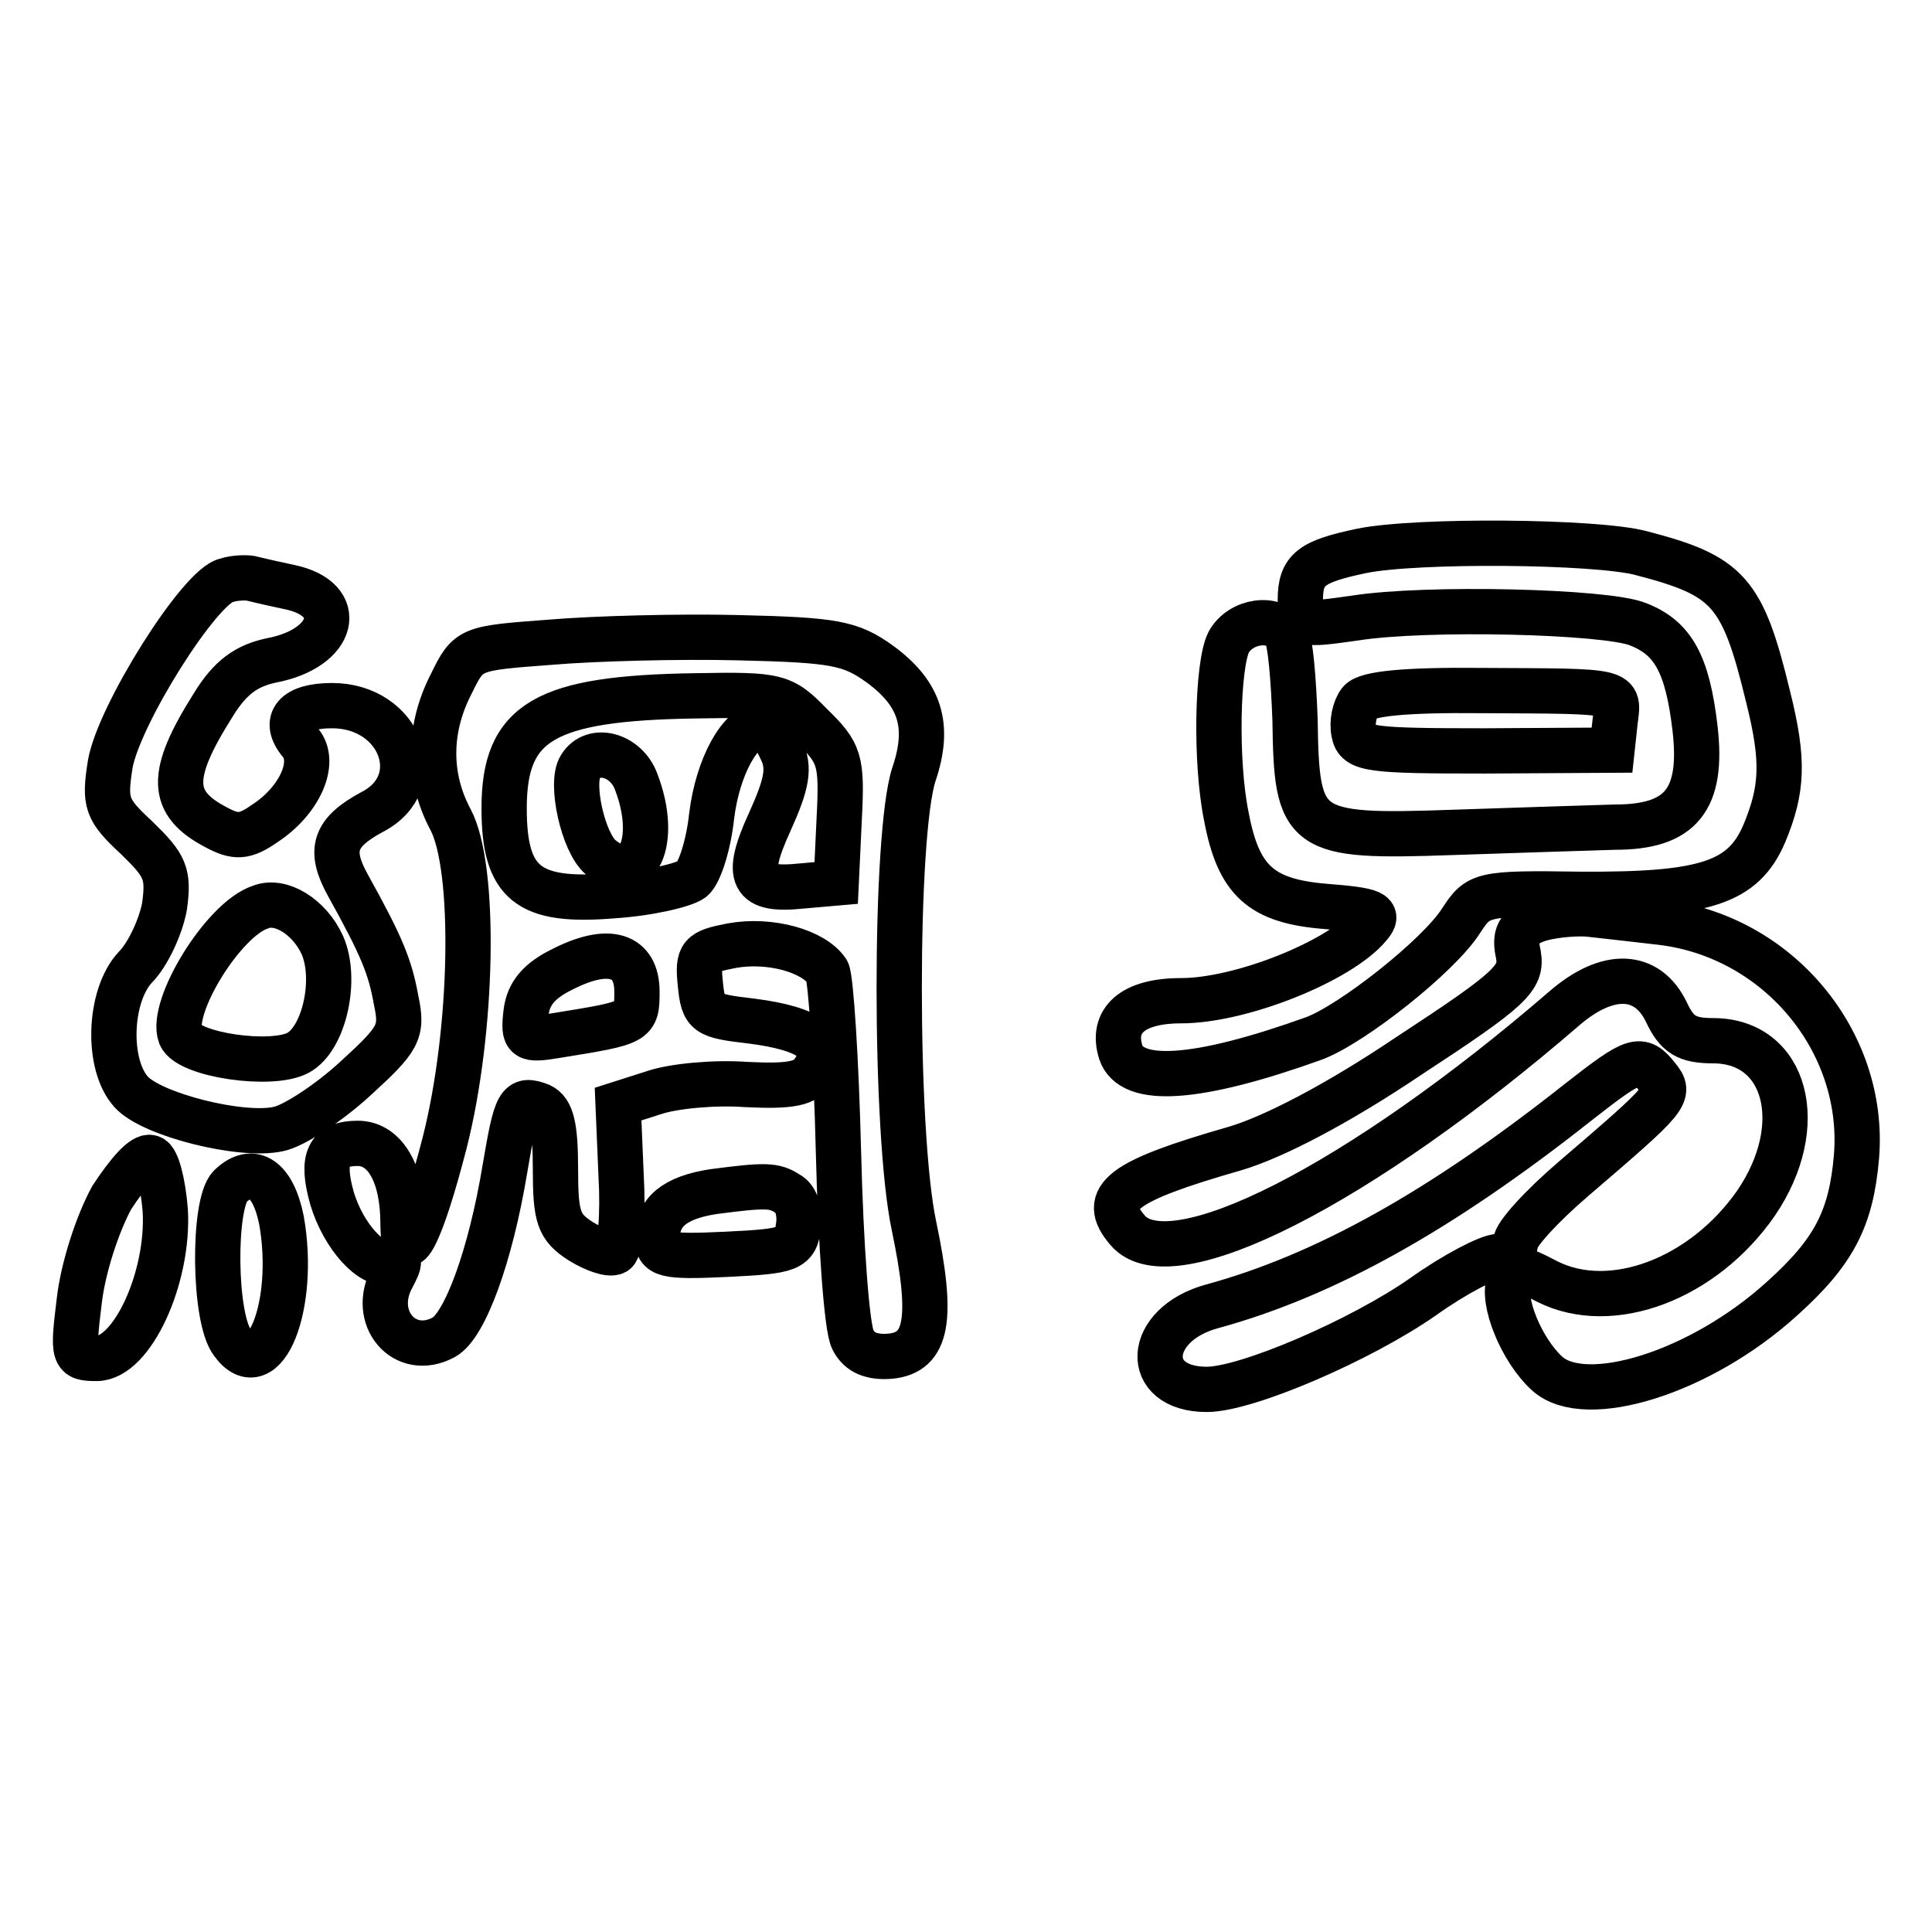
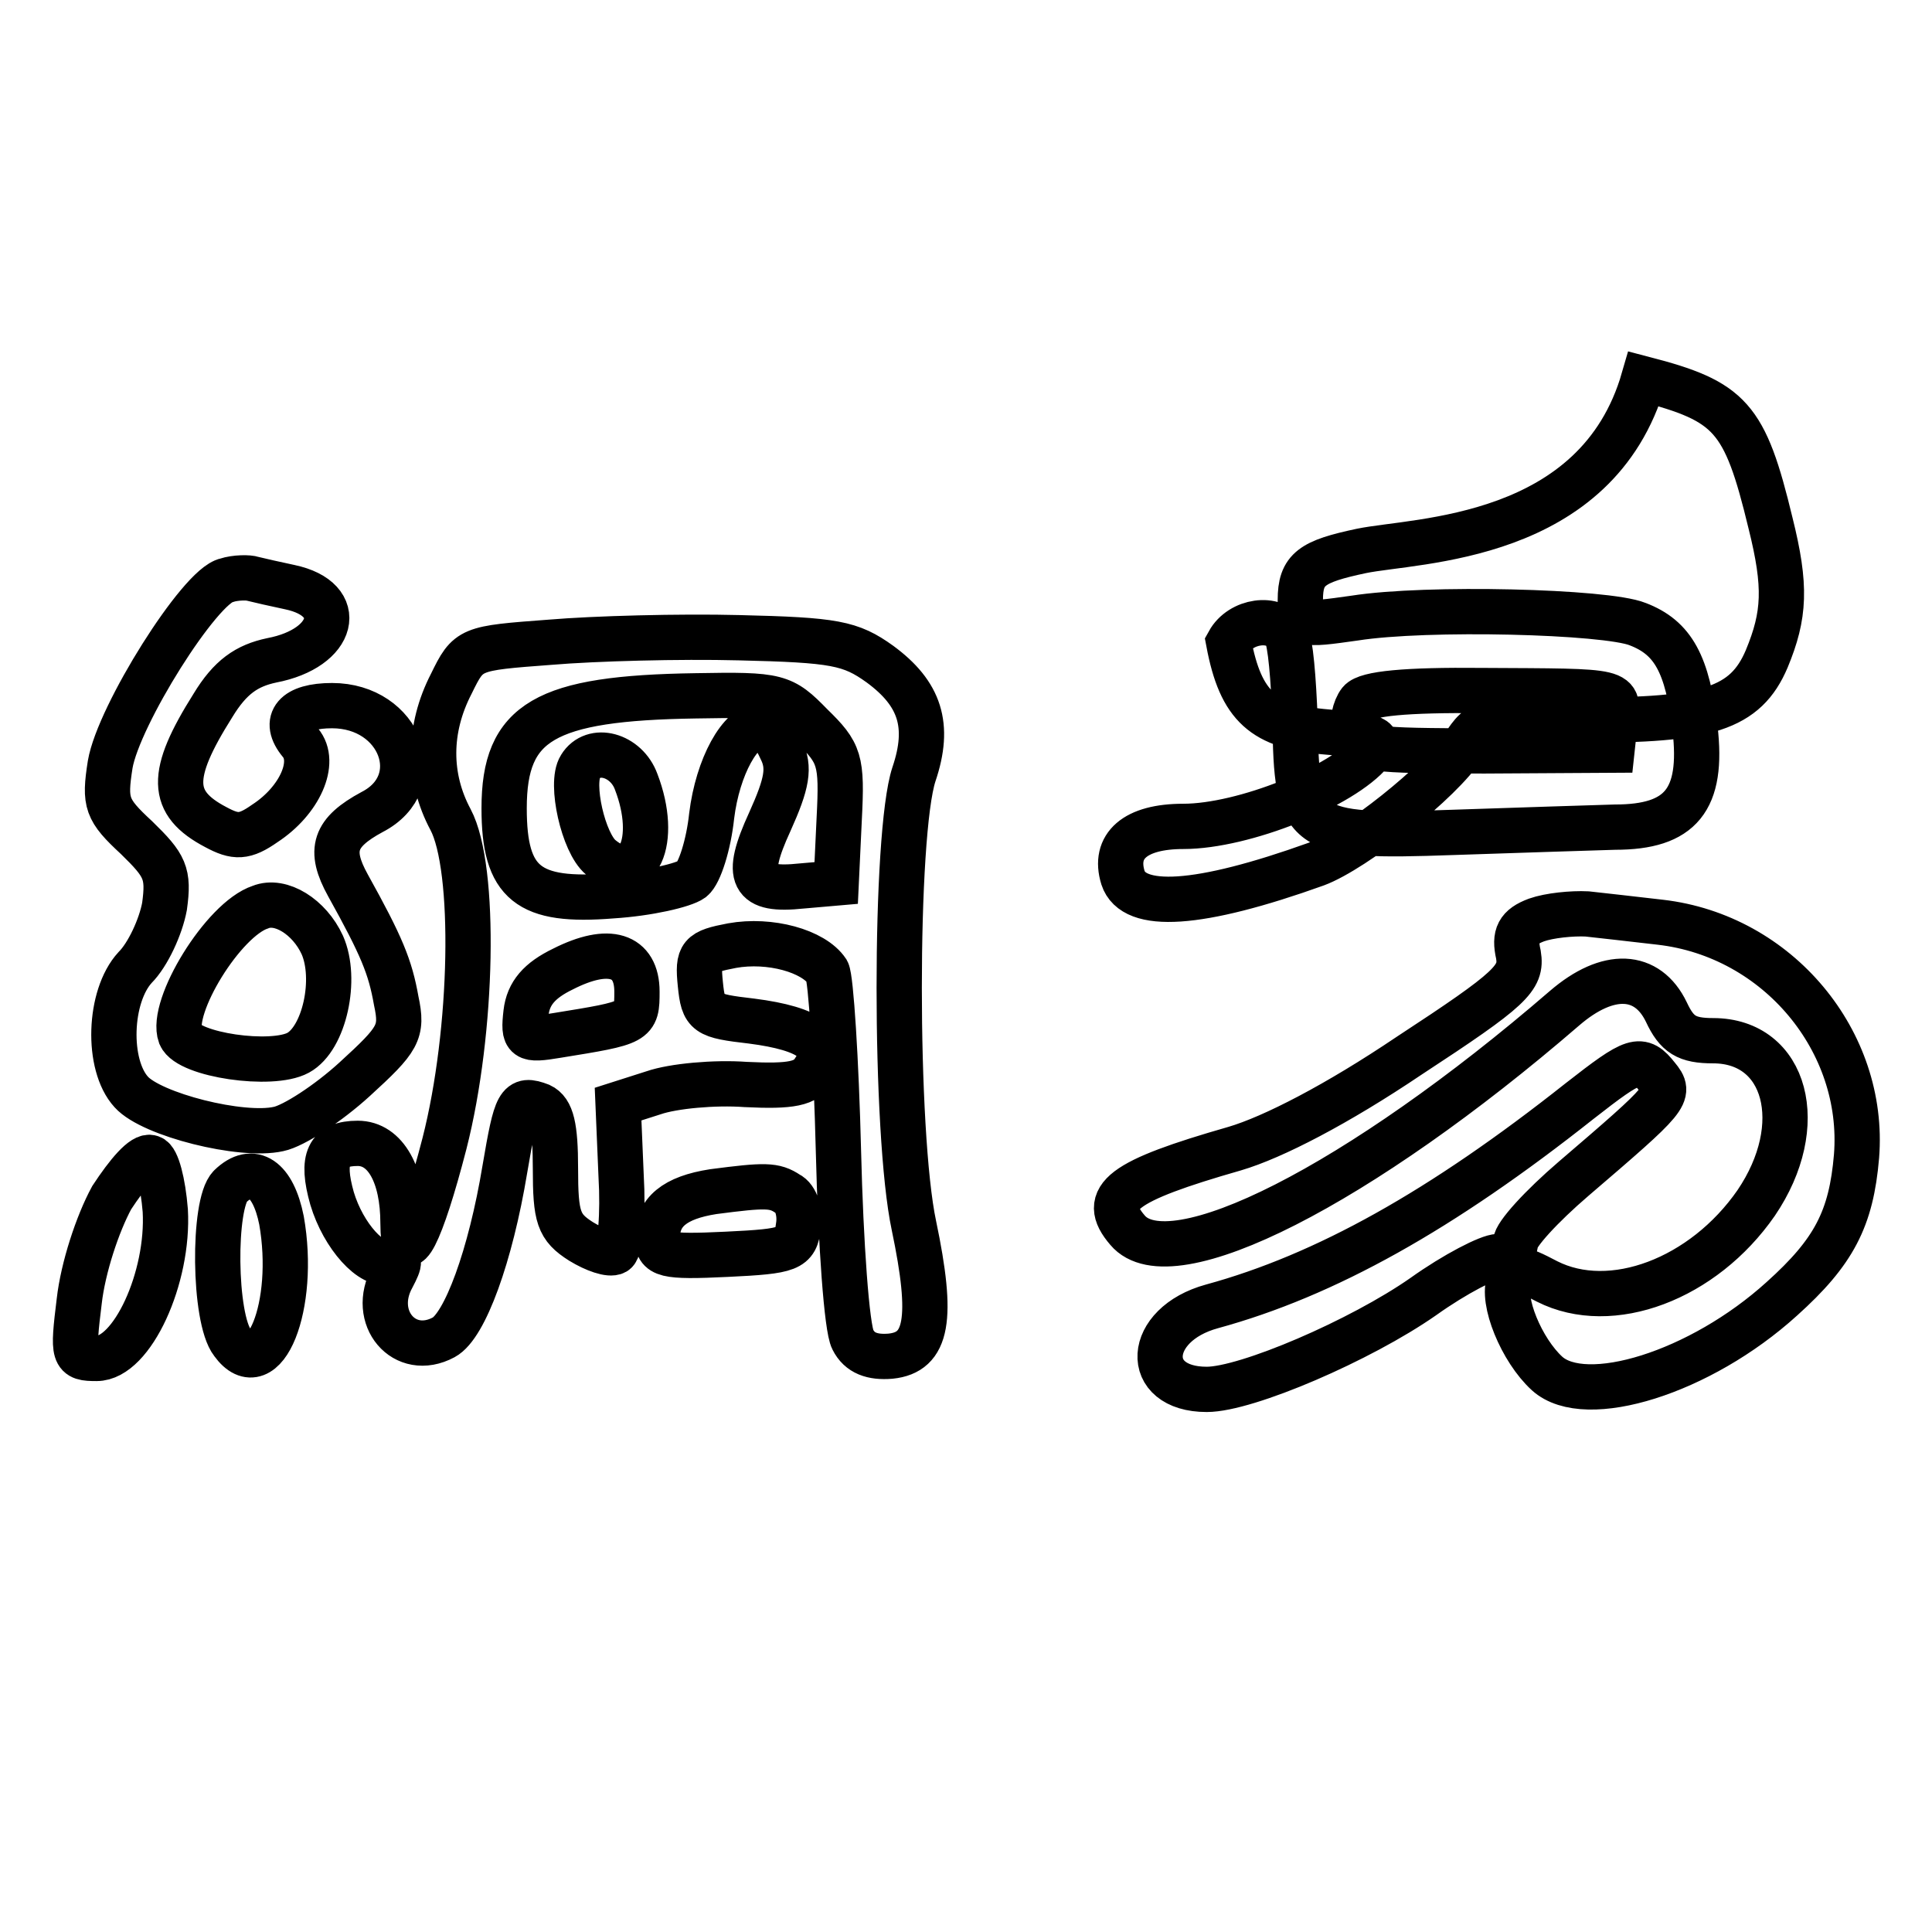
<svg xmlns="http://www.w3.org/2000/svg" version="1.1" x="0px" y="0px" viewBox="0 0 256 256" enable-background="new 0 0 256 256" xml:space="preserve">
  <g>
-     <path stroke-width="6" fill-opacity="0" stroke="#000000" d="M180.4,73c-6.6,1.4-8.1,2.4-8.1,6.5c0,3.4,0.1,3.4,7.2,2.4c9.5-1.5,33.3-0.9,37.5,0.8 c4.7,1.8,6.6,5.3,7.6,13.8c1.1,9.5-1.9,13.1-10.6,13.1c-3.2,0.1-12.9,0.4-21.6,0.7c-19.8,0.7-20.6,0-20.8-14.9 C171.4,90,171,85,170.4,84c-1.5-2.4-6-1.8-7.6,1.1c-1.5,3-1.8,15.8-0.3,23.1c1.6,8.5,4.6,11.2,13.1,11.9c6.4,0.5,7.3,0.9,5.8,2.6 c-3.8,4.6-16.9,9.9-24.9,9.9c-6.4,0-9.3,2.6-8,6.8c1.4,4.3,10,3.8,25.6-1.8c5.1-1.9,16.6-11,19.5-15.6c2.3-3.5,2.6-3.7,15.8-3.5 c16.5,0.1,21.6-1.5,24.4-8.1c2.4-5.8,2.6-9.6,0.5-18c-3.4-14.1-5.3-16.1-16.8-19.1C211.6,71.7,187.7,71.5,180.4,73z M30,76.9 c-3.5,0.7-14.3,17.9-15.4,24.4c-0.8,5.1-0.5,6,3.5,9.7c3.8,3.7,4.3,4.7,3.7,9.1c-0.5,2.7-2.2,6.4-3.9,8.1 c-3.5,3.8-3.8,12.9-0.5,16.5c2.7,3,14.6,6,19.5,4.9c2-0.4,6.6-3.4,10.1-6.6c5.8-5.3,6.4-6.2,5.5-10.4c-0.8-4.5-1.9-7.2-6.4-15.3 c-2.6-4.7-1.8-7,3.2-9.7c7.6-3.9,3.8-14.1-5.3-14.1c-4.9,0-6.6,2-4.2,4.9c2.2,2.6-0.1,7.7-4.7,10.7c-2.7,1.9-3.9,1.9-6.5,0.5 c-6.1-3.2-6.2-6.9-0.4-16.1c2.3-3.8,4.5-5.3,7.8-6c8.4-1.6,10-8.1,2.4-9.7c-1.9-0.4-4.1-0.9-4.9-1.1C33,76.5,31.2,76.5,30,76.9z  M42.7,125.2c2,4.5,0.3,12.4-3.2,14.3c-3.5,1.9-14.5,0.3-15.6-2.3c-1.4-3.8,5.7-15.4,10.6-17C37.2,119.1,41,121.5,42.7,125.2 L42.7,125.2z M72.9,85.1c-10.7,0.8-10.8,0.8-13.1,5.5c-3.1,6-3.1,12.4-0.1,18c3.4,6.4,3,28-0.8,42.9c-3.1,12-5.5,16.8-5.5,10.6 c0-6.4-2.3-10.6-6-10.6c-3.9,0-4.9,2-3.4,7.3c1.5,5,5.3,9.2,7.6,8.4c1.5-0.5,1.5-0.1,0.4,2c-3,5.4,1.6,10.8,6.8,8 c2.8-1.5,6.2-10.8,8.1-22.3c1.5-8.8,1.8-9.5,4.7-8.4c1.5,0.7,2,2.8,2,8.3c0,6.5,0.4,7.8,3.4,9.7c1.8,1.1,3.8,1.8,4.5,1.4 c0.7-0.4,1.1-5,0.8-10.1l-0.4-9.5l4.7-1.5c2.6-0.9,8.1-1.4,12.2-1.1c6.1,0.3,8-0.1,9.1-1.9c2.3-3.4-0.5-5.5-8.3-6.5 c-6-0.7-6.4-0.9-6.8-4.9c-0.4-3.9,0-4.3,4.2-5.1c5-0.9,10.8,0.7,12.6,3.4c0.5,0.9,1.2,11.8,1.5,23.9c0.3,12.2,1.1,23.4,1.9,24.9 c0.9,1.8,2.6,2.4,5,2.2c4.9-0.5,5.7-4.9,3.1-17.3c-2.6-12.2-2.6-51.9,0-59.8c2.2-6.5,0.8-10.7-4.5-14.6c-3.9-2.8-6-3.2-18.7-3.5 C90.1,84.3,78.8,84.6,72.9,85.1L72.9,85.1z M107.5,96.1c3.8,3.7,4.1,4.6,3.7,12.4l-0.4,8.5l-4.6,0.4c-6.6,0.7-7.6-1.1-4.2-8.5 c2.3-5.1,2.7-7.2,1.5-9.6c-0.8-1.8-1.9-3.2-2.6-3.2c-2.8,0-5.8,5.5-6.6,12c-0.4,3.8-1.6,7.6-2.6,8.4c-1.1,0.8-5.8,1.9-10.6,2.2 c-11.1,0.9-14.3-1.6-14.3-11.6c0-11.5,5.4-14.6,25.4-14.9C103.1,92,103.7,92.2,107.5,96.1L107.5,96.1z M84.4,131.4 c0,4.1-0.1,4.1-10.6,5.8c-4.2,0.7-4.5,0.5-4.1-3c0.3-2.6,1.8-4.3,4.9-5.8C80.7,125.3,84.4,126.5,84.4,131.4z M76.9,101.6 c-1.4,2.2,0.4,10.1,2.7,12c4.9,4.1,7.7-2.2,4.7-10C83,100,78.6,98.8,76.9,101.6z M180.2,93c-0.7,0.9-1.1,2.7-0.8,4.1 c0.4,2.2,2.2,2.4,17.3,2.4l16.9-0.1l0.4-3.7c0.5-4.3,1.5-4.1-17.7-4.2C186.3,91.4,181.1,91.9,180.2,93L180.2,93z M203.6,121.9 c-2.4,0.9-3,2-2.4,4.6c0.5,3.1-0.9,4.5-14.5,13.4c-9.5,6.4-18,10.8-23.1,12.3c-15,4.3-17.9,6.5-14.2,10.8c5.7,6.8,30.8-6,57.9-29.4 c5.8-5,11-4.7,13.5,0.5c1.4,3,2.7,3.8,6.2,3.8c9.7,0,12.7,11.2,5.7,21.5c-7,10.1-19.2,14.7-27.7,10.4c-3.8-2-4.3-2-5-0.1 c-1.1,2.6,1.6,9.2,5,12.3c5.1,4.6,20.3-0.1,31.1-9.9c6.9-6.2,9.2-10.6,9.9-18.9c1.2-15.2-10.4-29.2-26-31c-3.5-0.4-7.8-0.9-9.7-1.1 C208.3,121,205.3,121.3,203.6,121.9L203.6,121.9z M209.3,145.9c-18.3,14.5-33.7,23.1-48.7,27.2c-8.8,2.4-9.3,11-0.7,11 c5.3,0,20.4-6.5,28.7-12.3c4.2-3,8.7-5.3,9.9-5.3s2.3-0.8,2.3-1.8c0-1.1,3.5-4.9,7.7-8.5c12.6-10.8,13-11.2,11.1-13.5 C217.4,139.9,216.6,140.2,209.3,145.9z M14.8,158.7c-1.9,3.5-3.8,9.3-4.3,13.7c-0.9,7.3-0.8,7.6,2.3,7.6c4.7,0,9.6-10.7,9.1-19.6 c-0.3-3.7-1.1-6.8-1.9-7C19,153,16.9,155.5,14.8,158.7z M30.5,157.2c-2.3,2.3-2.2,17.5,0.3,20.7c4.2,5.8,8.5-4.9,6.5-16.2 C36.2,156.2,33.5,154.3,30.5,157.2z M94.5,157.9c-5.1,0.8-7.4,2.7-7.4,6.1c0,2.3,0.9,2.6,9.2,2.2c8.4-0.4,9.1-0.7,9.5-3.7 c0.3-1.8-0.3-3.8-1.4-4.3C102.6,157,101.4,157,94.5,157.9z" />
+     <path stroke-width="6" fill-opacity="0" stroke="#000000" d="M180.4,73c-6.6,1.4-8.1,2.4-8.1,6.5c0,3.4,0.1,3.4,7.2,2.4c9.5-1.5,33.3-0.9,37.5,0.8 c4.7,1.8,6.6,5.3,7.6,13.8c1.1,9.5-1.9,13.1-10.6,13.1c-3.2,0.1-12.9,0.4-21.6,0.7c-19.8,0.7-20.6,0-20.8-14.9 C171.4,90,171,85,170.4,84c-1.5-2.4-6-1.8-7.6,1.1c1.6,8.5,4.6,11.2,13.1,11.9c6.4,0.5,7.3,0.9,5.8,2.6 c-3.8,4.6-16.9,9.9-24.9,9.9c-6.4,0-9.3,2.6-8,6.8c1.4,4.3,10,3.8,25.6-1.8c5.1-1.9,16.6-11,19.5-15.6c2.3-3.5,2.6-3.7,15.8-3.5 c16.5,0.1,21.6-1.5,24.4-8.1c2.4-5.8,2.6-9.6,0.5-18c-3.4-14.1-5.3-16.1-16.8-19.1C211.6,71.7,187.7,71.5,180.4,73z M30,76.9 c-3.5,0.7-14.3,17.9-15.4,24.4c-0.8,5.1-0.5,6,3.5,9.7c3.8,3.7,4.3,4.7,3.7,9.1c-0.5,2.7-2.2,6.4-3.9,8.1 c-3.5,3.8-3.8,12.9-0.5,16.5c2.7,3,14.6,6,19.5,4.9c2-0.4,6.6-3.4,10.1-6.6c5.8-5.3,6.4-6.2,5.5-10.4c-0.8-4.5-1.9-7.2-6.4-15.3 c-2.6-4.7-1.8-7,3.2-9.7c7.6-3.9,3.8-14.1-5.3-14.1c-4.9,0-6.6,2-4.2,4.9c2.2,2.6-0.1,7.7-4.7,10.7c-2.7,1.9-3.9,1.9-6.5,0.5 c-6.1-3.2-6.2-6.9-0.4-16.1c2.3-3.8,4.5-5.3,7.8-6c8.4-1.6,10-8.1,2.4-9.7c-1.9-0.4-4.1-0.9-4.9-1.1C33,76.5,31.2,76.5,30,76.9z  M42.7,125.2c2,4.5,0.3,12.4-3.2,14.3c-3.5,1.9-14.5,0.3-15.6-2.3c-1.4-3.8,5.7-15.4,10.6-17C37.2,119.1,41,121.5,42.7,125.2 L42.7,125.2z M72.9,85.1c-10.7,0.8-10.8,0.8-13.1,5.5c-3.1,6-3.1,12.4-0.1,18c3.4,6.4,3,28-0.8,42.9c-3.1,12-5.5,16.8-5.5,10.6 c0-6.4-2.3-10.6-6-10.6c-3.9,0-4.9,2-3.4,7.3c1.5,5,5.3,9.2,7.6,8.4c1.5-0.5,1.5-0.1,0.4,2c-3,5.4,1.6,10.8,6.8,8 c2.8-1.5,6.2-10.8,8.1-22.3c1.5-8.8,1.8-9.5,4.7-8.4c1.5,0.7,2,2.8,2,8.3c0,6.5,0.4,7.8,3.4,9.7c1.8,1.1,3.8,1.8,4.5,1.4 c0.7-0.4,1.1-5,0.8-10.1l-0.4-9.5l4.7-1.5c2.6-0.9,8.1-1.4,12.2-1.1c6.1,0.3,8-0.1,9.1-1.9c2.3-3.4-0.5-5.5-8.3-6.5 c-6-0.7-6.4-0.9-6.8-4.9c-0.4-3.9,0-4.3,4.2-5.1c5-0.9,10.8,0.7,12.6,3.4c0.5,0.9,1.2,11.8,1.5,23.9c0.3,12.2,1.1,23.4,1.9,24.9 c0.9,1.8,2.6,2.4,5,2.2c4.9-0.5,5.7-4.9,3.1-17.3c-2.6-12.2-2.6-51.9,0-59.8c2.2-6.5,0.8-10.7-4.5-14.6c-3.9-2.8-6-3.2-18.7-3.5 C90.1,84.3,78.8,84.6,72.9,85.1L72.9,85.1z M107.5,96.1c3.8,3.7,4.1,4.6,3.7,12.4l-0.4,8.5l-4.6,0.4c-6.6,0.7-7.6-1.1-4.2-8.5 c2.3-5.1,2.7-7.2,1.5-9.6c-0.8-1.8-1.9-3.2-2.6-3.2c-2.8,0-5.8,5.5-6.6,12c-0.4,3.8-1.6,7.6-2.6,8.4c-1.1,0.8-5.8,1.9-10.6,2.2 c-11.1,0.9-14.3-1.6-14.3-11.6c0-11.5,5.4-14.6,25.4-14.9C103.1,92,103.7,92.2,107.5,96.1L107.5,96.1z M84.4,131.4 c0,4.1-0.1,4.1-10.6,5.8c-4.2,0.7-4.5,0.5-4.1-3c0.3-2.6,1.8-4.3,4.9-5.8C80.7,125.3,84.4,126.5,84.4,131.4z M76.9,101.6 c-1.4,2.2,0.4,10.1,2.7,12c4.9,4.1,7.7-2.2,4.7-10C83,100,78.6,98.8,76.9,101.6z M180.2,93c-0.7,0.9-1.1,2.7-0.8,4.1 c0.4,2.2,2.2,2.4,17.3,2.4l16.9-0.1l0.4-3.7c0.5-4.3,1.5-4.1-17.7-4.2C186.3,91.4,181.1,91.9,180.2,93L180.2,93z M203.6,121.9 c-2.4,0.9-3,2-2.4,4.6c0.5,3.1-0.9,4.5-14.5,13.4c-9.5,6.4-18,10.8-23.1,12.3c-15,4.3-17.9,6.5-14.2,10.8c5.7,6.8,30.8-6,57.9-29.4 c5.8-5,11-4.7,13.5,0.5c1.4,3,2.7,3.8,6.2,3.8c9.7,0,12.7,11.2,5.7,21.5c-7,10.1-19.2,14.7-27.7,10.4c-3.8-2-4.3-2-5-0.1 c-1.1,2.6,1.6,9.2,5,12.3c5.1,4.6,20.3-0.1,31.1-9.9c6.9-6.2,9.2-10.6,9.9-18.9c1.2-15.2-10.4-29.2-26-31c-3.5-0.4-7.8-0.9-9.7-1.1 C208.3,121,205.3,121.3,203.6,121.9L203.6,121.9z M209.3,145.9c-18.3,14.5-33.7,23.1-48.7,27.2c-8.8,2.4-9.3,11-0.7,11 c5.3,0,20.4-6.5,28.7-12.3c4.2-3,8.7-5.3,9.9-5.3s2.3-0.8,2.3-1.8c0-1.1,3.5-4.9,7.7-8.5c12.6-10.8,13-11.2,11.1-13.5 C217.4,139.9,216.6,140.2,209.3,145.9z M14.8,158.7c-1.9,3.5-3.8,9.3-4.3,13.7c-0.9,7.3-0.8,7.6,2.3,7.6c4.7,0,9.6-10.7,9.1-19.6 c-0.3-3.7-1.1-6.8-1.9-7C19,153,16.9,155.5,14.8,158.7z M30.5,157.2c-2.3,2.3-2.2,17.5,0.3,20.7c4.2,5.8,8.5-4.9,6.5-16.2 C36.2,156.2,33.5,154.3,30.5,157.2z M94.5,157.9c-5.1,0.8-7.4,2.7-7.4,6.1c0,2.3,0.9,2.6,9.2,2.2c8.4-0.4,9.1-0.7,9.5-3.7 c0.3-1.8-0.3-3.8-1.4-4.3C102.6,157,101.4,157,94.5,157.9z" />
  </g>
</svg>